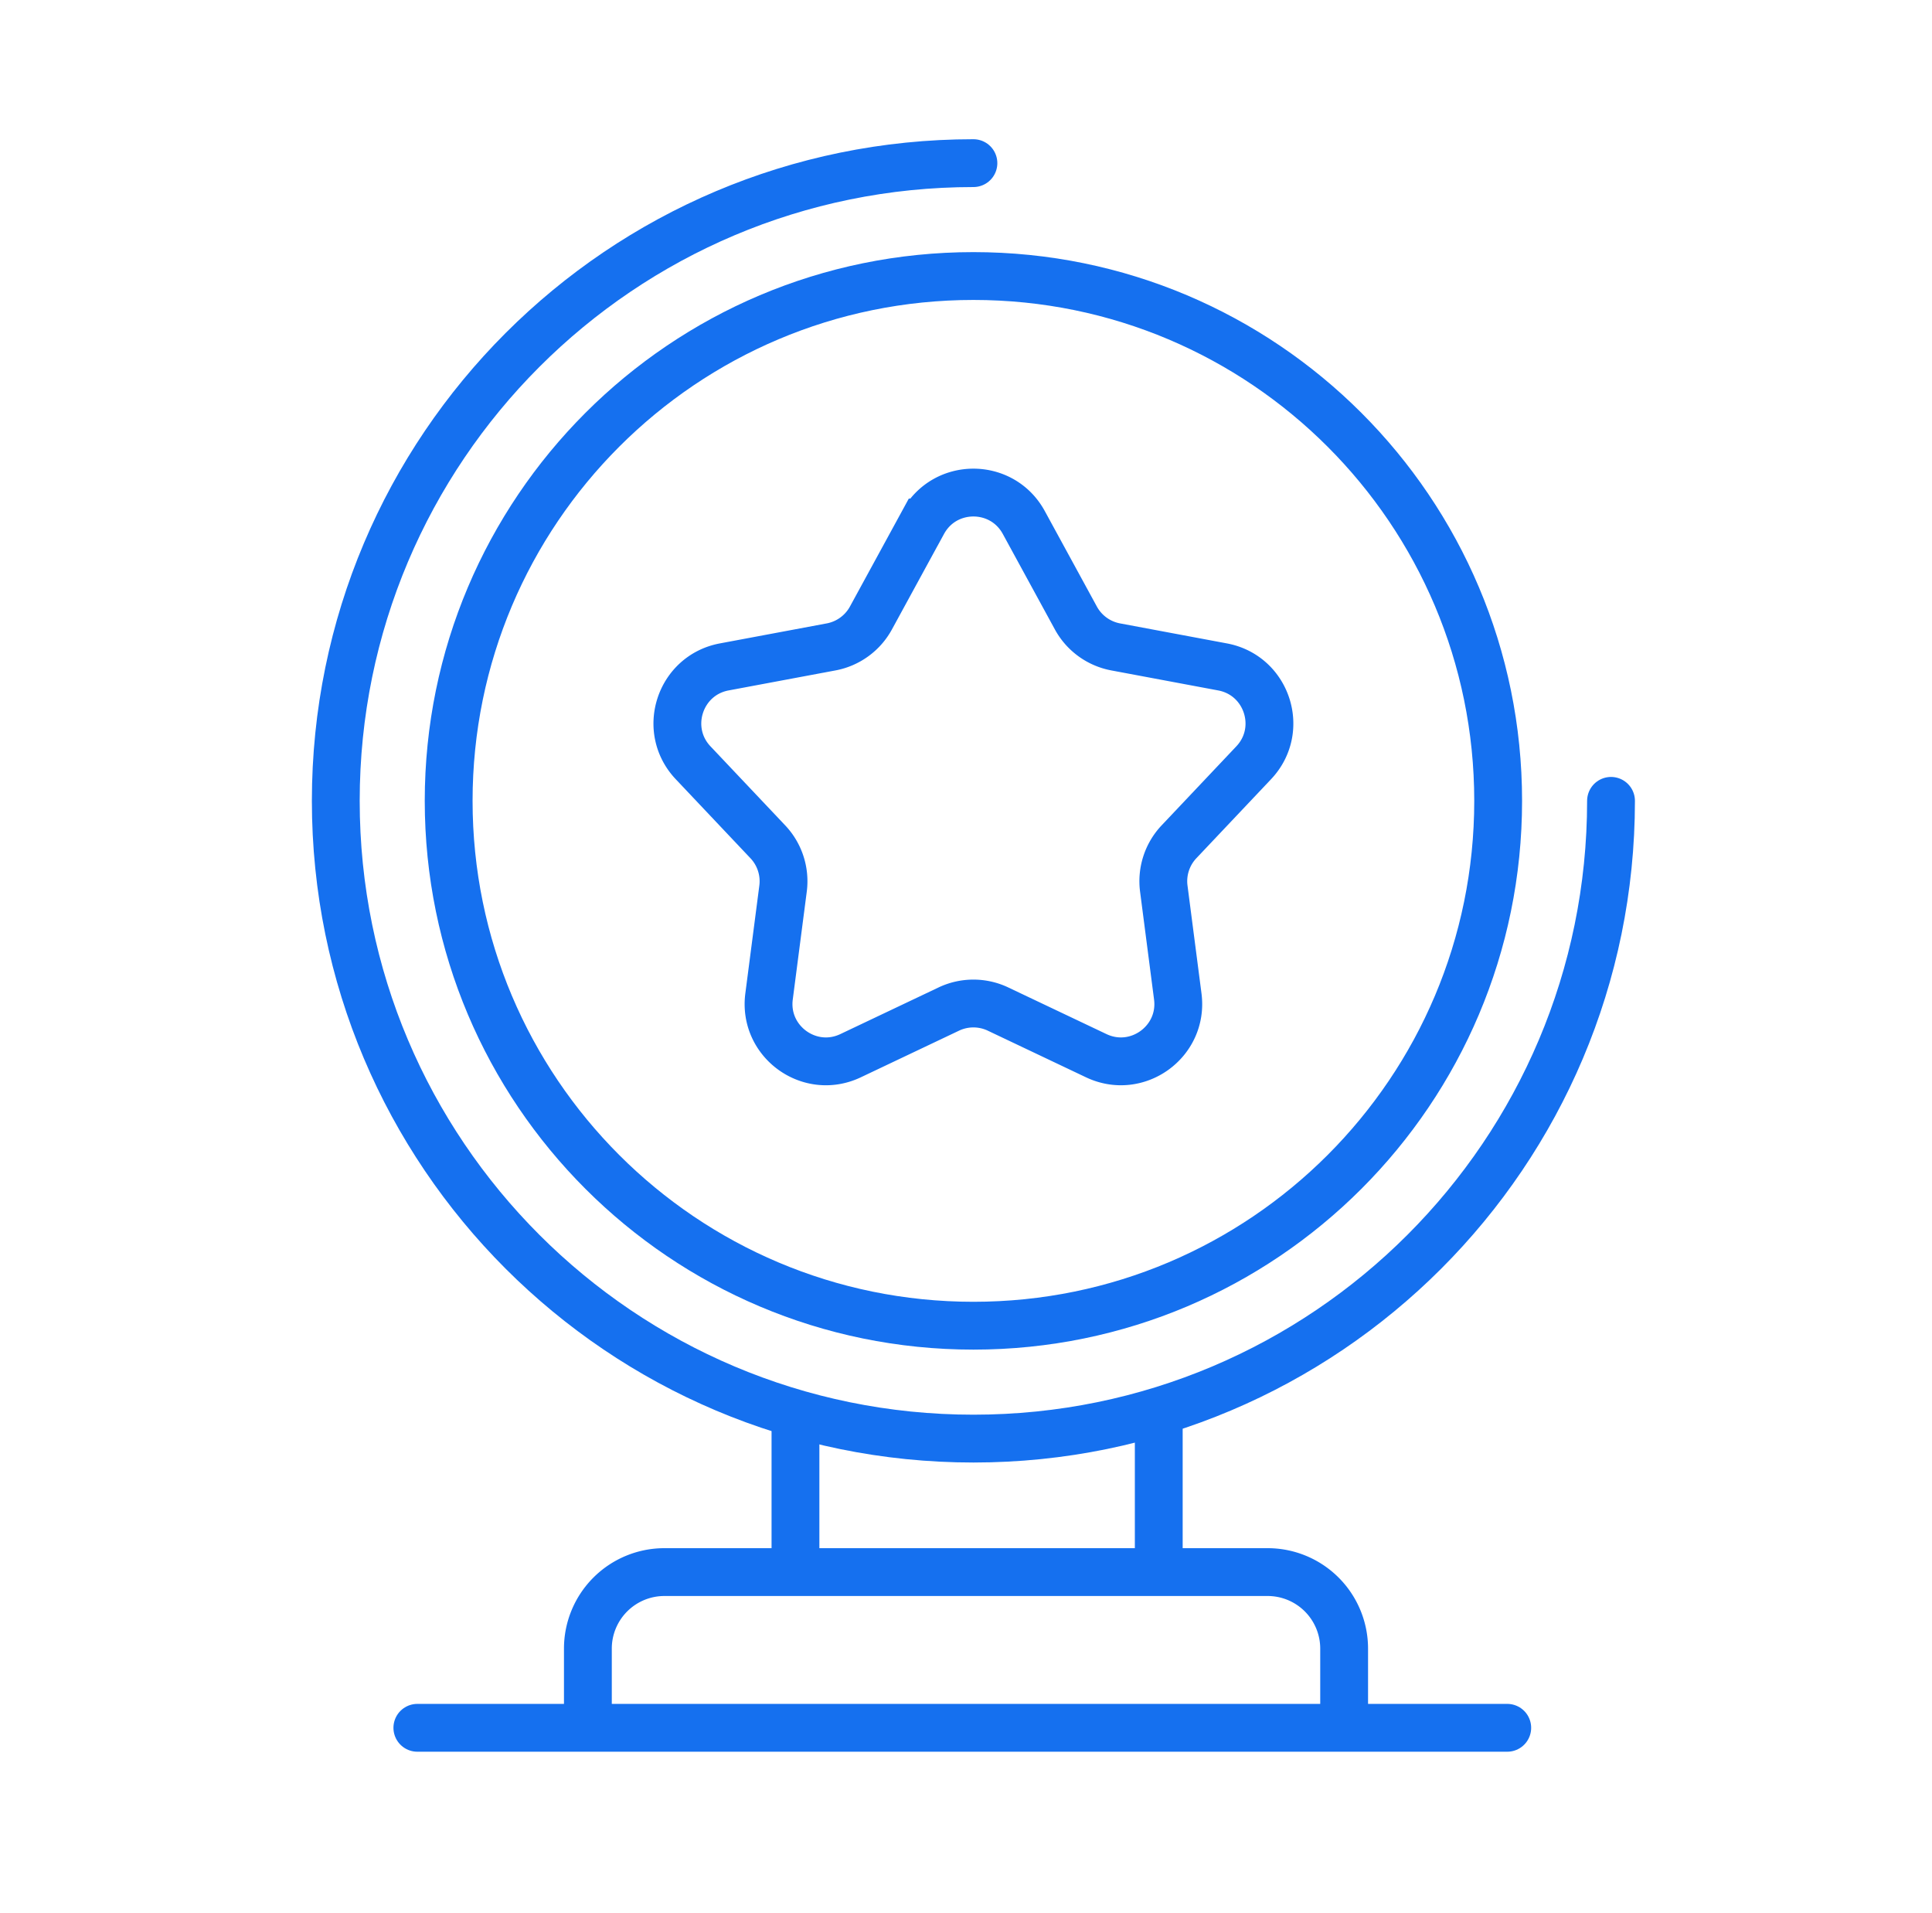
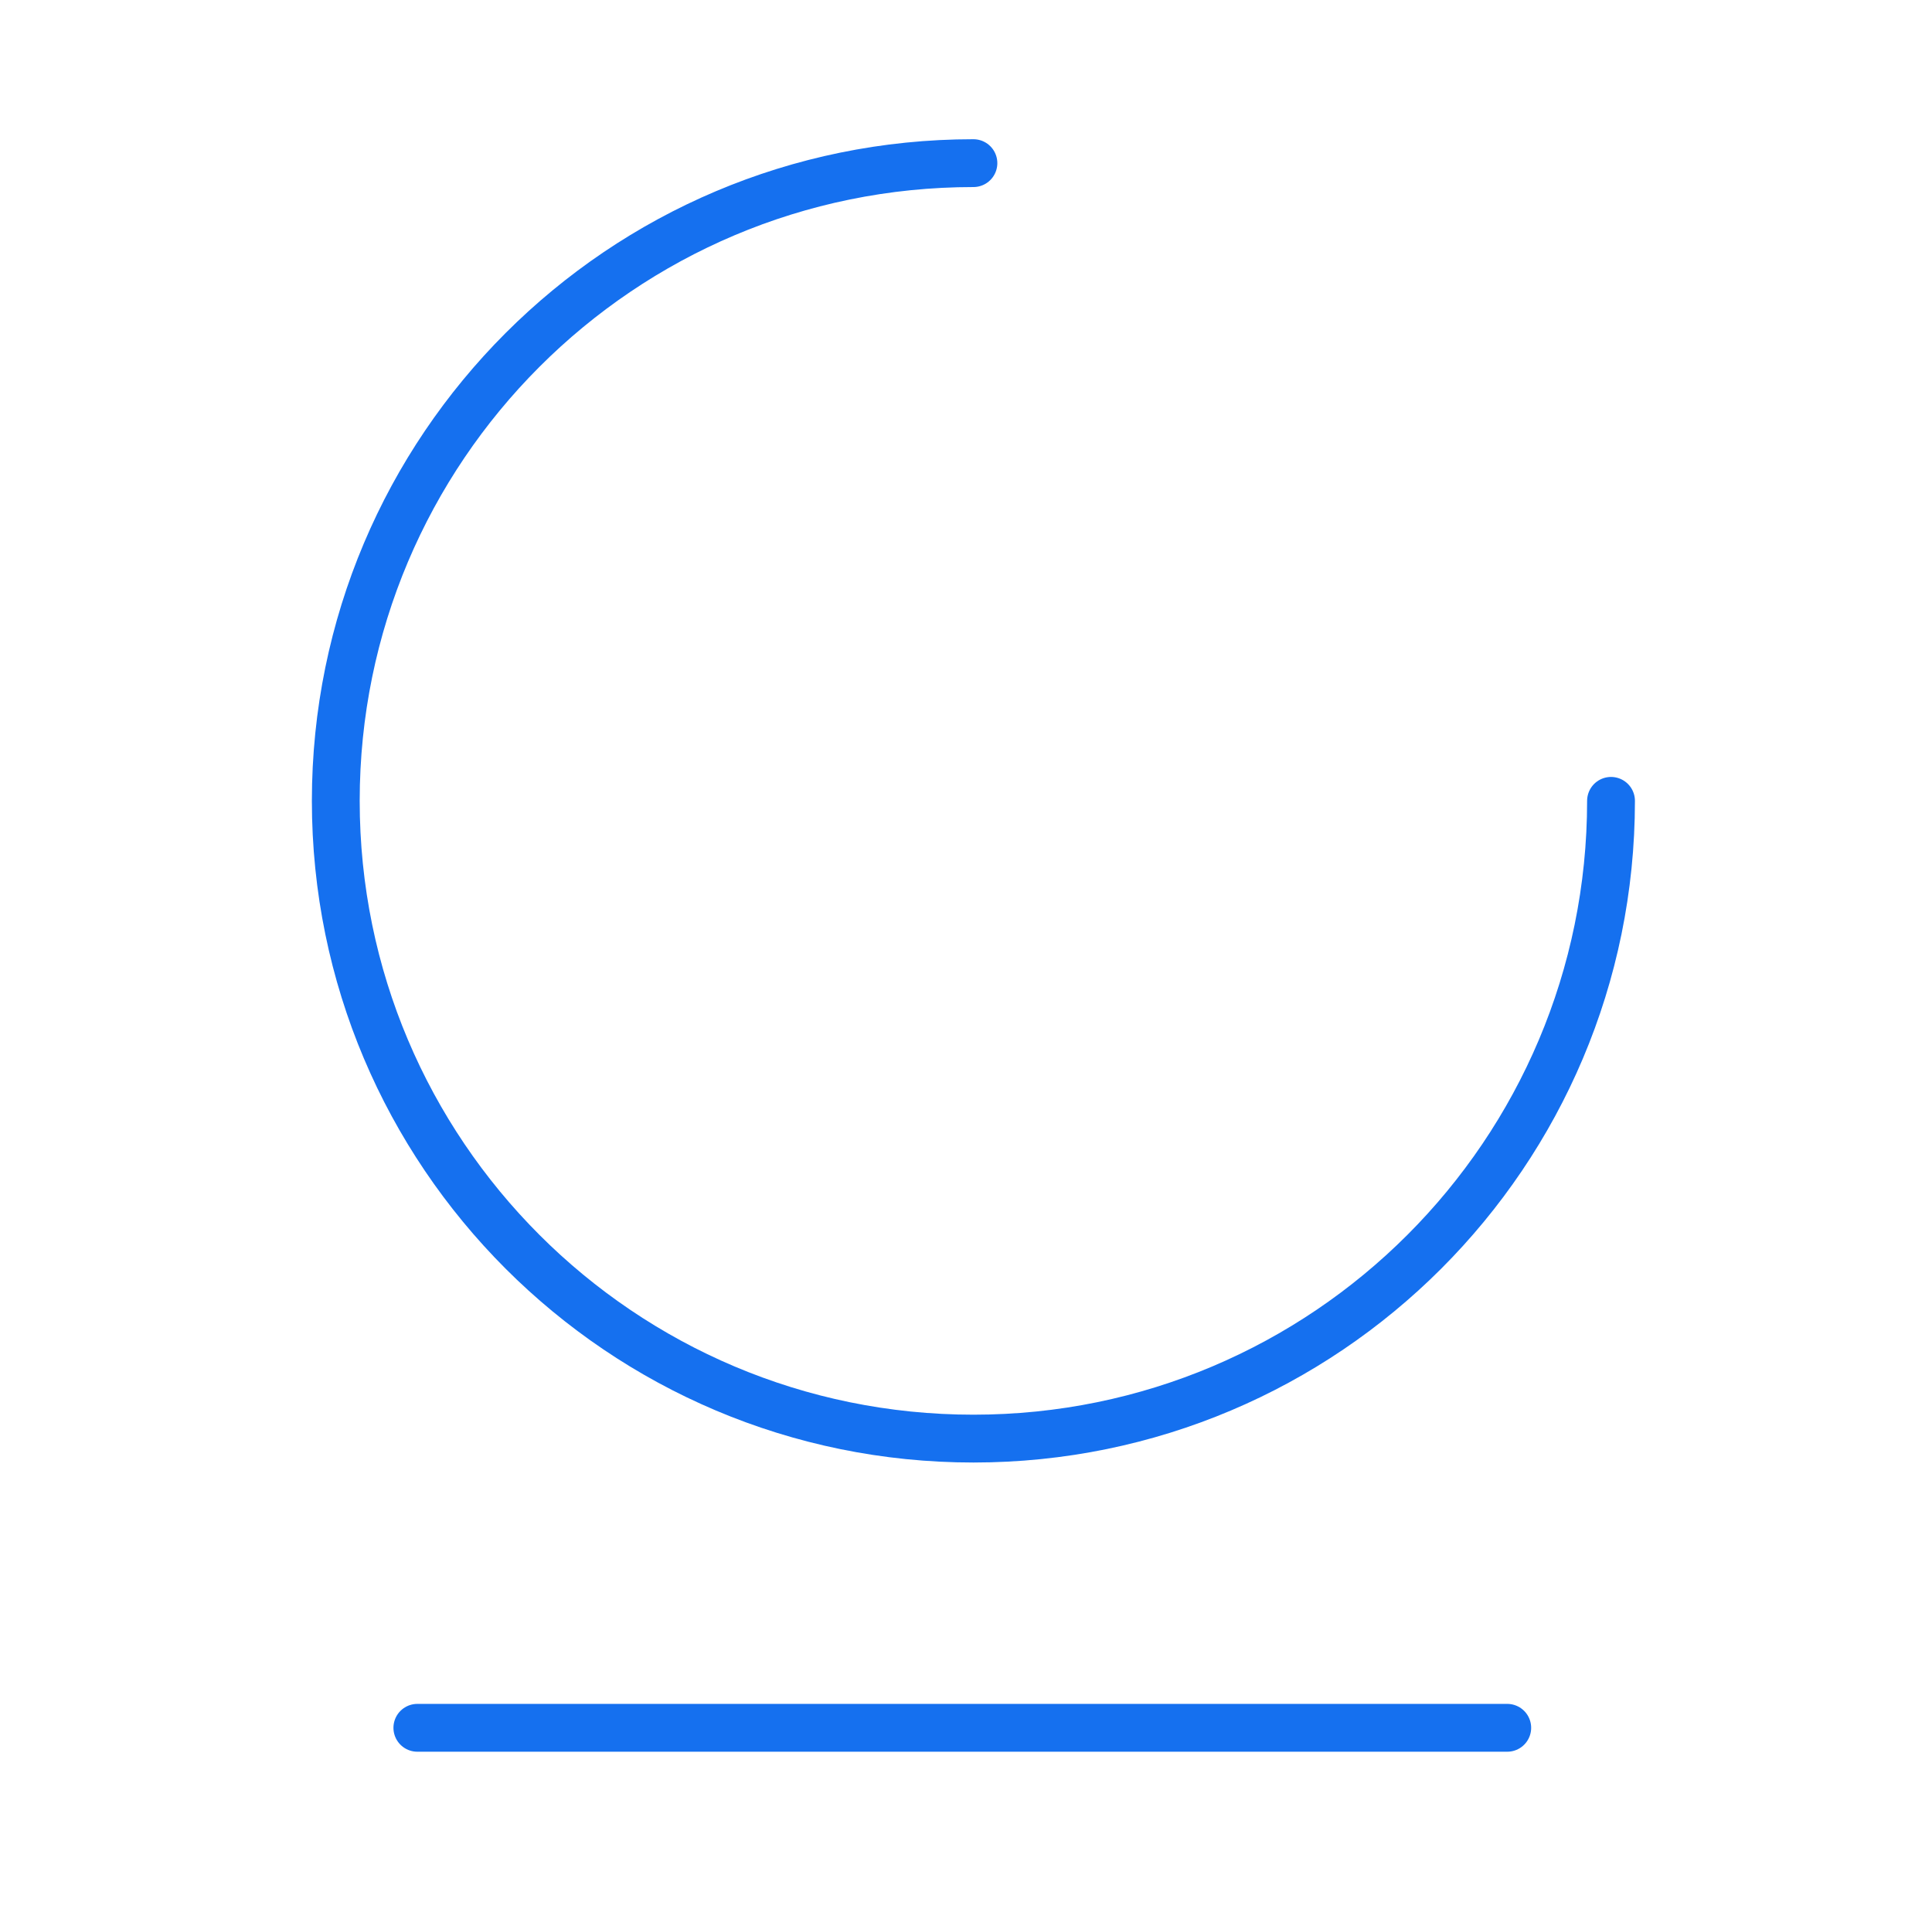
<svg xmlns="http://www.w3.org/2000/svg" width="101" height="100" fill="none">
-   <path d="M78.32 41.86c0 15.15-12.282 27.433-27.432 27.433-15.15 0-27.433-12.282-27.433-27.433 0-15.15 12.282-27.432 27.433-27.432 15.15 0 27.432 12.282 27.432 27.433Z" stroke="#1570EF" stroke-width="2.5" />
  <path d="M84.22 41.86c0 18.41-14.923 33.334-33.332 33.334-18.41 0-33.334-14.924-33.334-33.334 0-18.41 14.924-33.333 33.334-33.333" stroke="#1570EF" stroke-width="2.5" stroke-linecap="round" />
-   <path d="M48.254 27.31c1.137-2.085 4.13-2.085 5.267 0l2.722 4.99a3 3 0 0 0 2.082 1.513l5.587 1.046c2.334.437 3.26 3.284 1.628 5.01l-3.905 4.13a3 3 0 0 0-.795 2.448l.731 5.637c.306 2.355-2.116 4.114-4.262 3.096l-5.135-2.438a3 3 0 0 0-2.573 0l-5.135 2.438c-2.145 1.019-4.567-.741-4.262-3.096l.732-5.637A3 3 0 0 0 40.14 44l-3.906-4.131c-1.631-1.726-.706-4.573 1.628-5.01l5.588-1.046a3 3 0 0 0 2.081-1.513l2.722-4.99ZM41.585 74.031v8.527M60.577 74.031v8.527M30.733 89.922v-3.751a4 4 0 0 1 4-4h31.535a4 4 0 0 1 4 4v3.751" stroke="#1570EF" stroke-width="2.5" />
  <path d="M21.818 90.31h56.977" stroke="#1570EF" stroke-width="2.5" stroke-linecap="round" />
</svg>